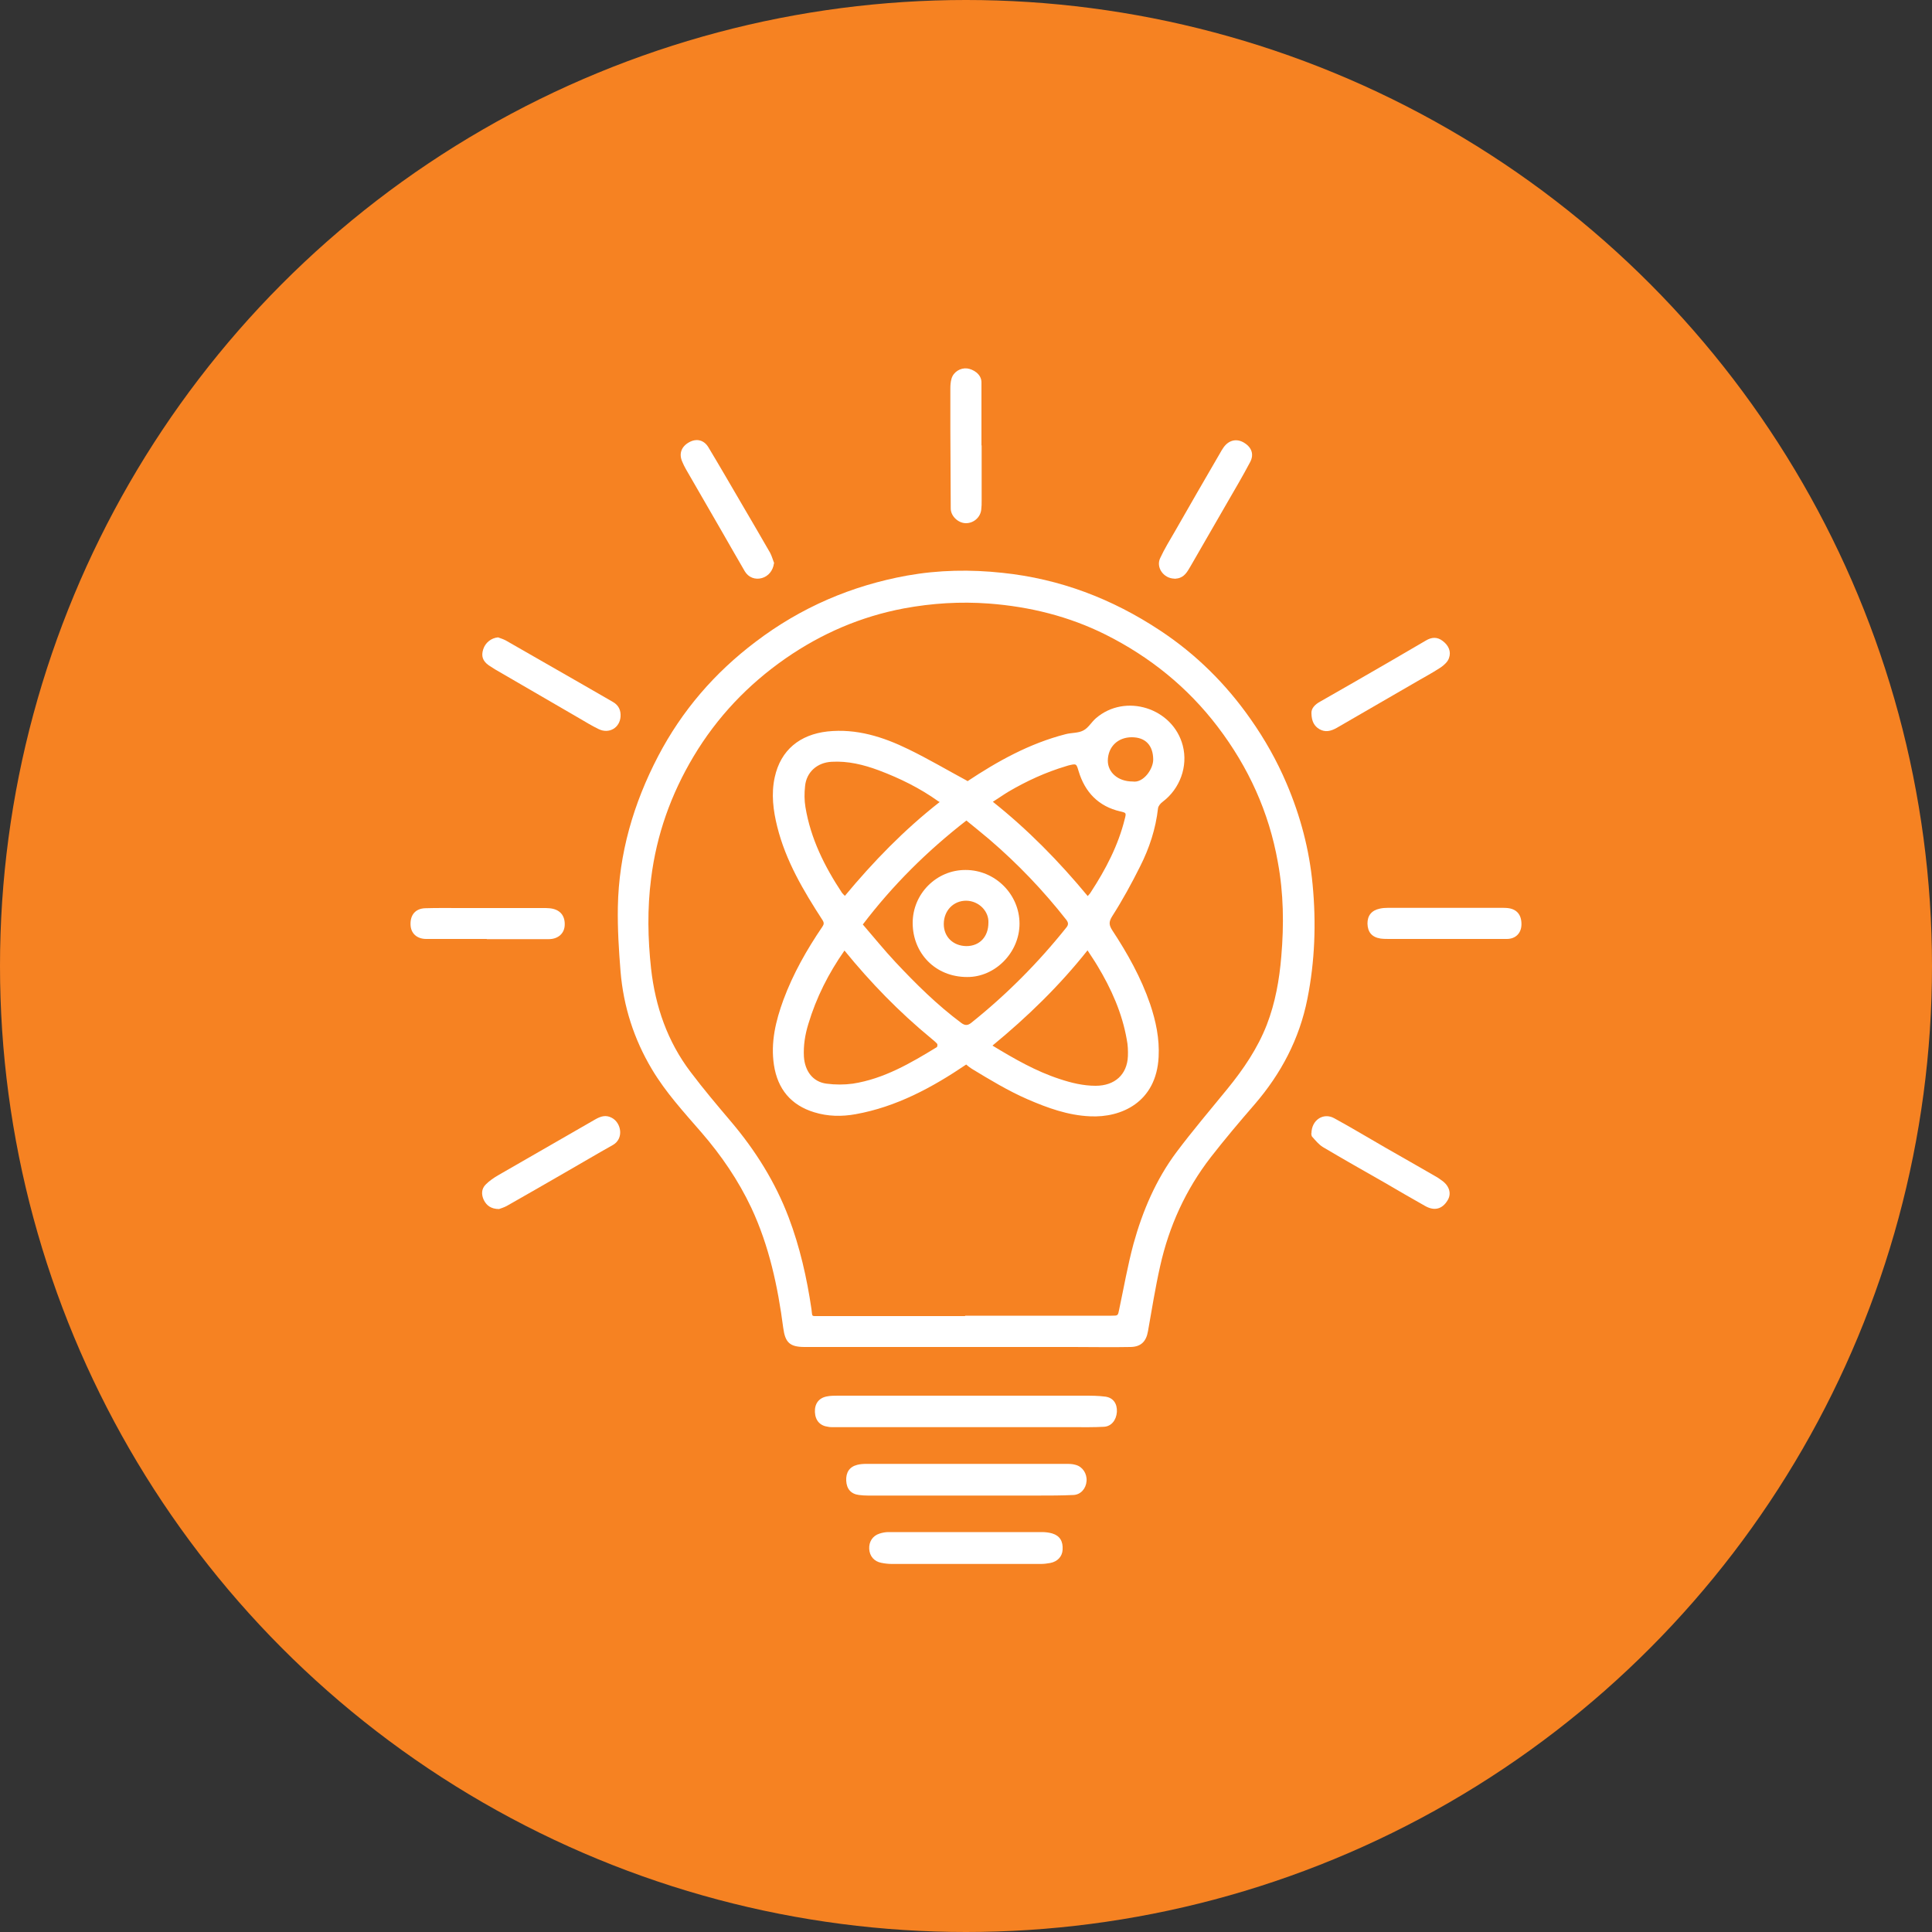
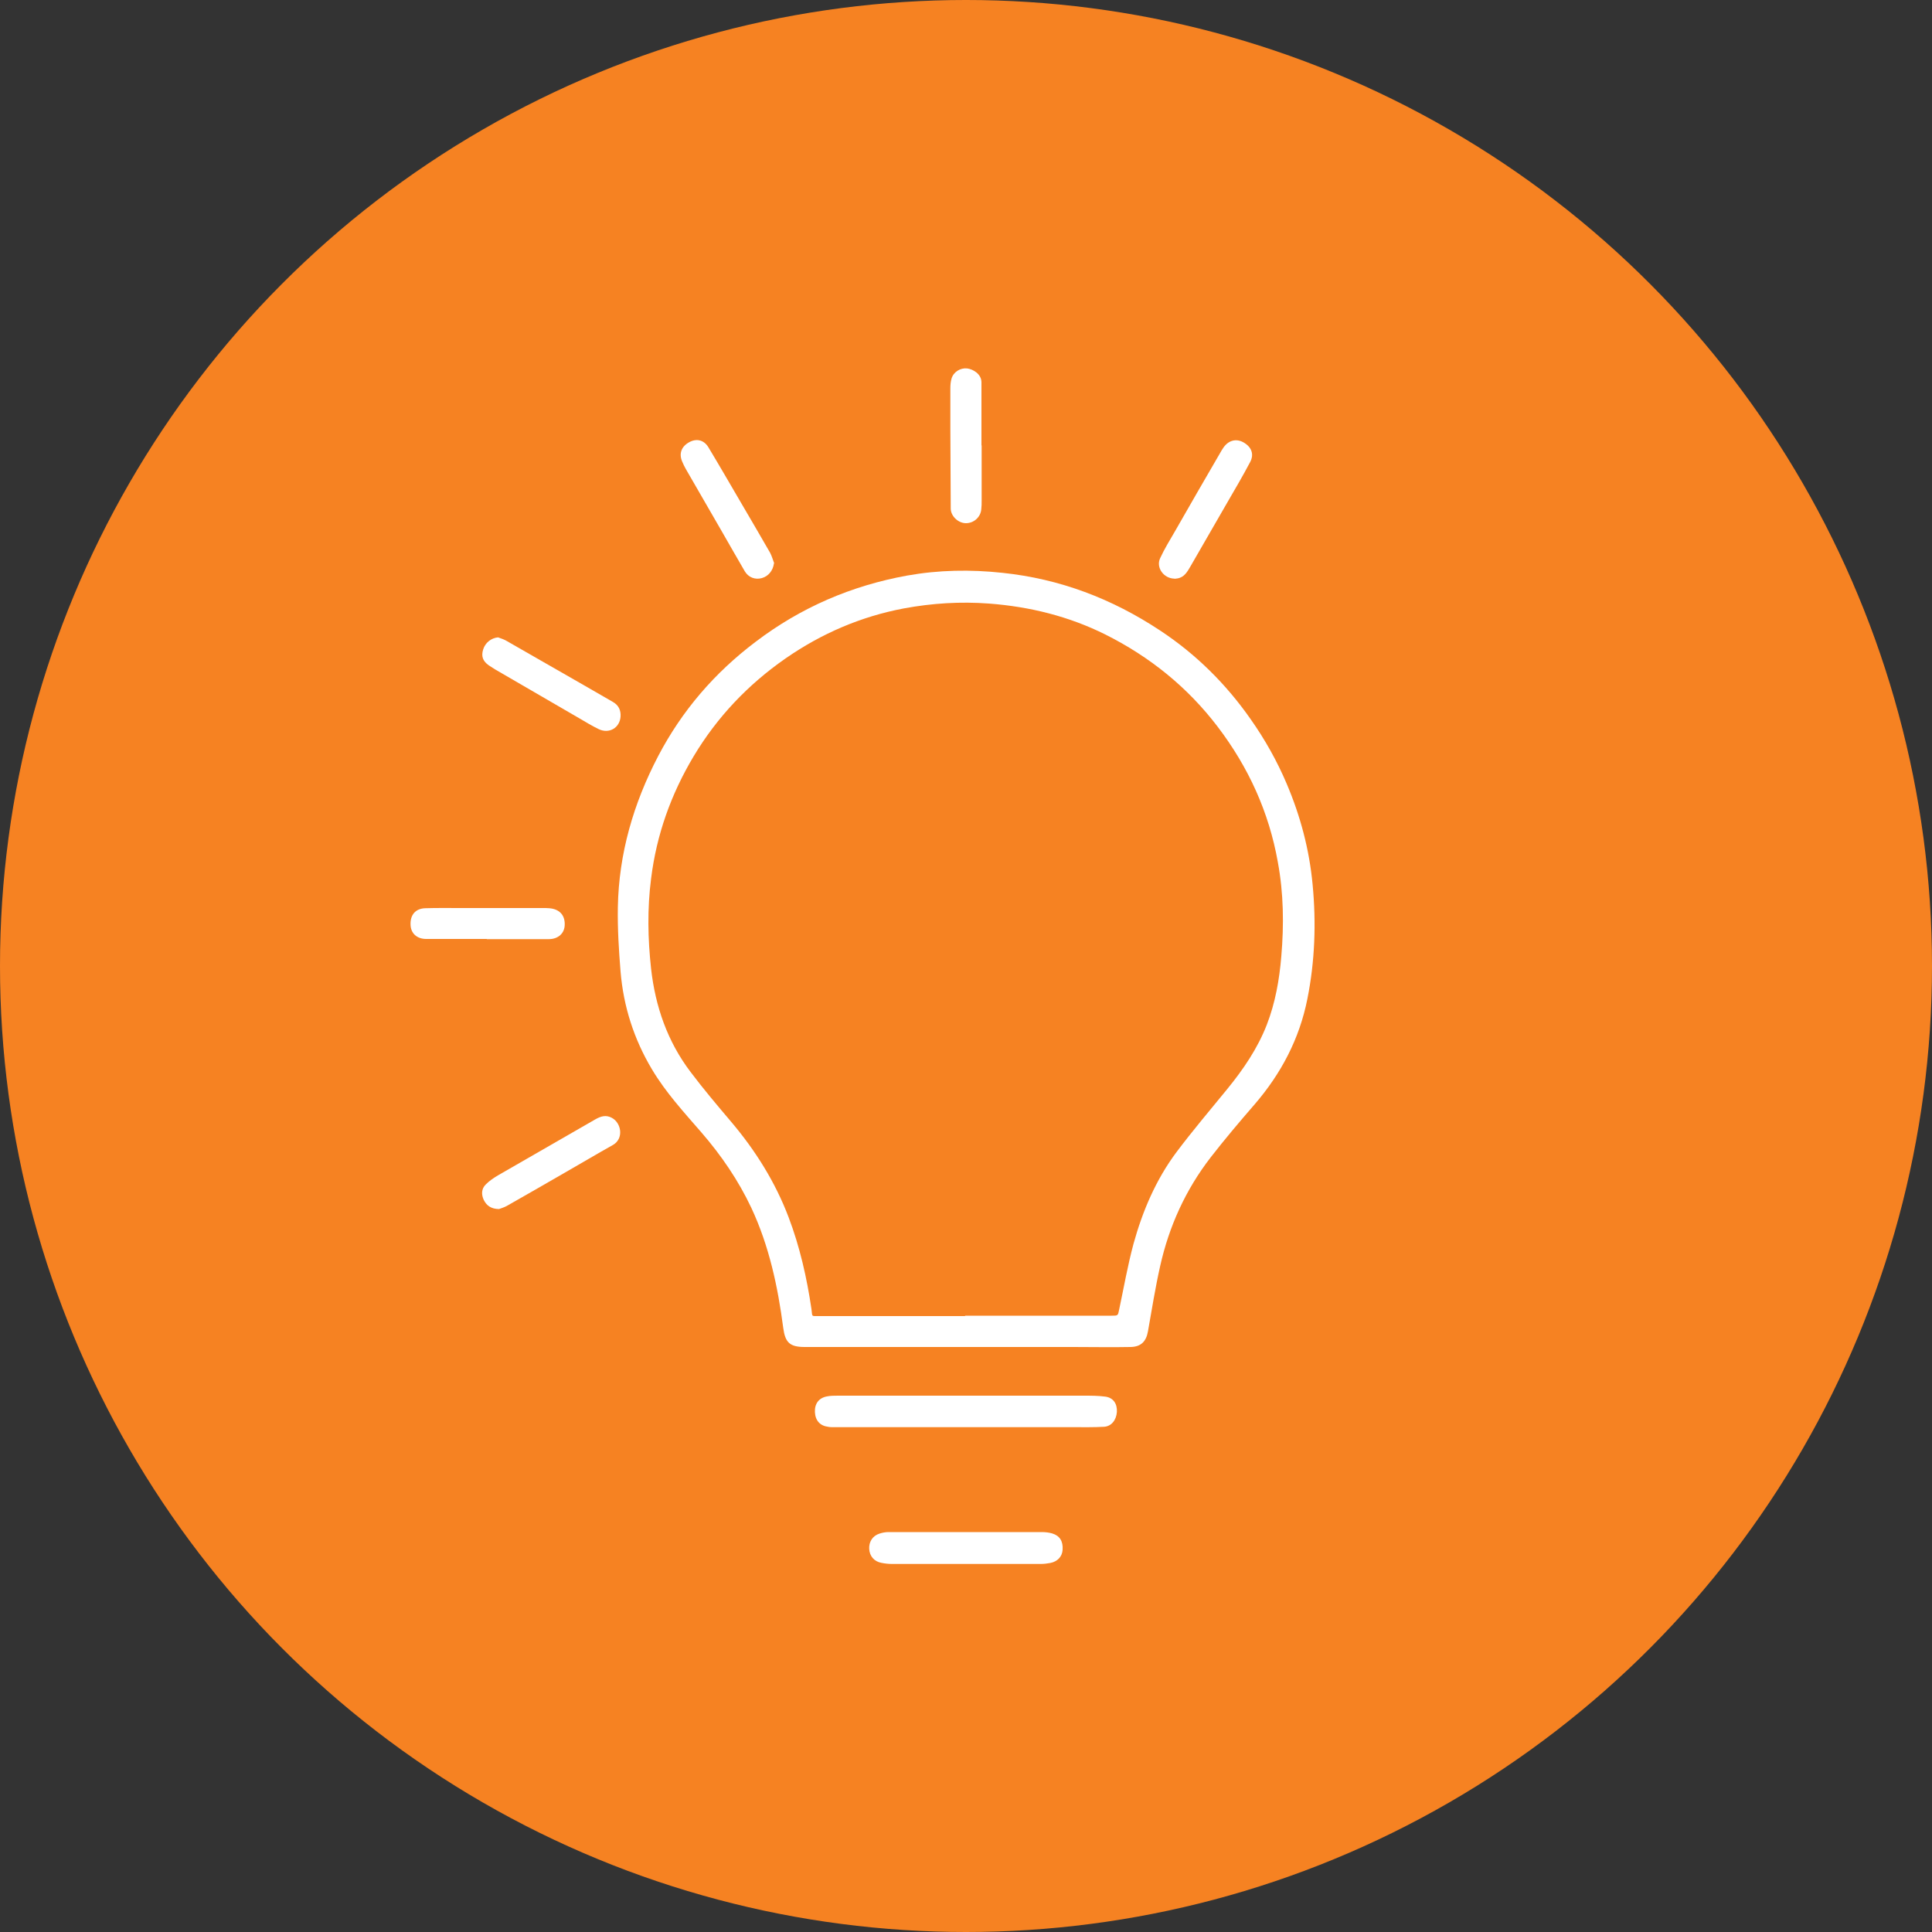
<svg xmlns="http://www.w3.org/2000/svg" id="Layer_1" data-name="Layer 1" viewBox="0 0 100 100">
  <rect x="0" y="0" width="100" height="100" fill="#333333" stroke="none" />
  <defs>
    <style>
      .cls-1 {
        fill: #fff;
      }

      .cls-2 {
        fill: #f68222;
      }
    </style>
  </defs>
  <circle class="cls-2" cx="50" cy="50" r="50" />
  <g>
    <path class="cls-1" d="m49.74,69.72c-.79,0-1.59,0-2.38,0-1.9,0-3.8,0-5.71,0-.77,0-1.01-.23-1.11-.99-.28-2.14-.73-4.24-1.65-6.21-.67-1.42-1.55-2.71-2.58-3.9-.91-1.05-1.85-2.07-2.57-3.28-.93-1.56-1.47-3.25-1.62-5.05-.09-1.11-.16-2.23-.14-3.34.05-2.77.81-5.37,2.09-7.82,1.23-2.35,2.92-4.31,5.04-5.91,2.34-1.78,4.97-2.91,7.85-3.43,1.63-.29,3.27-.32,4.93-.14,2.97.31,5.67,1.34,8.15,2.98,1.85,1.22,3.41,2.76,4.69,4.59.74,1.05,1.37,2.17,1.87,3.35.71,1.67,1.17,3.4,1.34,5.21.19,1.99.12,3.97-.27,5.92-.41,2.07-1.36,3.87-2.73,5.46-.78.9-1.55,1.81-2.28,2.75-1.29,1.67-2.15,3.56-2.61,5.62-.25,1.11-.43,2.24-.63,3.37-.09.53-.36.81-.9.82-.99.02-1.98,0-2.98,0-1.78,0-3.56,0-5.34,0-.15,0-.31,0-.46,0Zm.23-1.62s0,0,0,0c2.52,0,5.04,0,7.56,0,.35,0,.33,0,.4-.33.24-1.13.44-2.28.74-3.39.47-1.7,1.16-3.32,2.22-4.74.84-1.12,1.75-2.19,2.64-3.28.83-1.02,1.56-2.09,2.04-3.32.44-1.14.65-2.33.75-3.54.14-1.64.12-3.26-.18-4.88-.46-2.59-1.52-4.91-3.11-7-1.56-2.05-3.51-3.62-5.8-4.77-1.9-.95-3.93-1.45-6.04-1.61-1.48-.11-2.94-.02-4.4.25-2.23.42-4.27,1.3-6.13,2.59-1.94,1.35-3.54,3.03-4.76,5.07-1.17,1.96-1.92,4.06-2.2,6.33-.2,1.55-.17,3.11,0,4.66.22,1.96.85,3.77,2.04,5.34.67.89,1.39,1.74,2.11,2.59,1.26,1.49,2.28,3.12,2.97,4.94.58,1.53.94,3.12,1.18,4.74.06.42-.04.37.42.37,2.51,0,5.01,0,7.52,0Z" />
    <path class="cls-1" d="m50.01,73.87c-2.29,0-4.58,0-6.88,0-.09,0-.18,0-.27-.02-.41-.05-.66-.32-.68-.76-.02-.43.2-.73.61-.81.19-.04.39-.04.59-.04,4.24,0,8.48,0,12.72,0,.37,0,.75,0,1.12.05.41.06.61.37.59.79-.03.43-.29.75-.67.77-.53.03-1.07.02-1.6.02-1.84,0-3.68,0-5.52,0h0Z" />
-     <path class="cls-1" d="m50.04,75.77c1.71,0,3.42,0,5.13,0,.17,0,.34,0,.5.05.36.09.6.45.57.84-.03.39-.3.7-.67.72-.62.03-1.24.03-1.85.03-2.93,0-5.87,0-8.8,0-.15,0-.31-.01-.46-.03-.41-.05-.64-.31-.66-.74-.02-.43.17-.72.57-.82.15-.04.32-.05.48-.05,1.73,0,3.47,0,5.2,0,0,0,0,0,0,0Z" />
+     <path class="cls-1" d="m50.04,75.77Z" />
    <path class="cls-1" d="m50,79.3c1.31,0,2.61,0,3.92,0,.18,0,.37.02.54.07.4.12.57.41.54.85-.02.35-.27.61-.64.68-.16.03-.33.05-.5.05-2.56,0-5.12,0-7.68,0-.19,0-.38-.02-.57-.06-.36-.07-.6-.34-.62-.72-.02-.37.18-.68.53-.79.15-.05.31-.08.47-.08,1.34,0,2.67,0,4.01,0Z" />
    <path class="cls-1" d="m50.81,23.05c0,.95,0,1.91,0,2.86,0,.15,0,.3-.02.46-.04.41-.4.72-.81.71-.39-.01-.77-.37-.77-.76-.01-1.38-.01-2.76-.02-4.14,0-.69,0-1.37,0-2.06,0-.17.01-.35.06-.52.1-.35.46-.57.81-.53.31.04.74.29.74.72,0,.76,0,1.53,0,2.29,0,.33,0,.66,0,.98h0Z" />
    <path class="cls-1" d="m25.2,48.6c-1.05,0-2.09,0-3.14,0-.48,0-.8-.29-.81-.74-.02-.5.25-.83.75-.85.62-.02,1.24-.01,1.85-.01,1.42,0,2.84,0,4.26,0,.11,0,.21,0,.32.01.52.04.81.35.8.84,0,.45-.33.76-.83.76-1.07,0-2.14,0-3.21,0,0,0,0,0,0,0Z" />
-     <path class="cls-1" d="m74.8,48.6c-.95,0-1.91,0-2.86,0-.16,0-.32,0-.48-.02-.45-.07-.67-.33-.68-.78,0-.41.21-.68.64-.77.13-.03.27-.04.41-.04,1.98,0,3.96,0,5.93,0,.09,0,.18,0,.27.01.48.05.73.35.72.86-.01.44-.3.74-.76.74-1.06,0-2.12,0-3.18,0h0Z" />
    <path class="cls-1" d="m25.78,32.99c.13.05.27.09.4.16,1.35.77,2.69,1.54,4.03,2.31.5.29,1.01.58,1.51.87.3.17.42.43.4.76-.04.58-.59.91-1.13.65-.35-.17-.68-.37-1.02-.57-1.45-.84-2.89-1.68-4.34-2.52-.11-.07-.22-.14-.33-.21-.32-.23-.4-.48-.29-.83.11-.35.42-.59.77-.62Z" />
-     <path class="cls-1" d="m67.88,36.93c-.02-.26.18-.47.46-.62.57-.33,1.15-.66,1.73-.99,1.25-.72,2.5-1.44,3.74-2.17.3-.18.59-.19.87.03.3.23.44.54.32.88-.06.19-.25.36-.42.48-.47.31-.97.57-1.46.86-1.31.76-2.63,1.52-3.94,2.28-.29.16-.58.24-.89.06-.27-.16-.4-.41-.41-.81Z" />
    <path class="cls-1" d="m40.06,29.16c-.05.37-.28.66-.62.76-.35.1-.7-.03-.89-.35-.41-.7-.81-1.41-1.22-2.12-.61-1.06-1.22-2.11-1.83-3.17-.07-.13-.14-.26-.19-.39-.18-.41-.04-.78.36-1,.38-.21.76-.12.99.25.59.98,1.16,1.97,1.74,2.96.49.84.98,1.67,1.46,2.51.09.17.14.36.21.54Z" />
    <path class="cls-1" d="m60.8,29.95c-.57,0-.98-.58-.75-1.06.22-.48.5-.93.76-1.38.77-1.35,1.55-2.7,2.33-4.04.06-.11.12-.21.19-.31.26-.37.65-.47,1.02-.27.43.24.58.62.35,1.04-.37.7-.77,1.38-1.17,2.07-.64,1.11-1.28,2.22-1.92,3.33-.16.27-.31.55-.67.61-.06,0-.12.02-.15.02Z" />
    <path class="cls-1" d="m25.84,62.58c-.43,0-.66-.19-.8-.47-.13-.28-.13-.58.11-.81.18-.18.4-.33.62-.46,1.68-.97,3.36-1.93,5.04-2.9.28-.16.55-.25.86-.08.49.26.63,1.07.06,1.4-.84.47-1.66.96-2.5,1.44-1,.58-2,1.15-3,1.72-.15.08-.32.13-.4.16Z" />
-     <path class="cls-1" d="m67.88,58.67c0-.7.62-1.1,1.18-.79.9.49,1.79,1.03,2.68,1.54.83.47,1.66.95,2.48,1.42.15.08.29.17.42.27.39.28.5.69.28,1.03-.27.44-.67.55-1.14.29-.71-.4-1.4-.8-2.1-1.21-1.07-.61-2.15-1.22-3.21-1.85-.21-.13-.38-.34-.55-.53-.05-.05-.04-.16-.05-.18Z" />
-     <path class="cls-1" d="m50.07,40.44c1.55-1.03,3.21-1.96,5.09-2.44.3-.08.65-.05.91-.19.26-.13.42-.43.65-.63,1.52-1.32,3.99-.54,4.5,1.41.28,1.08-.15,2.24-1.04,2.91-.11.08-.22.21-.24.33-.12,1.07-.45,2.07-.93,3.02-.44.88-.91,1.74-1.44,2.57-.19.3-.17.46,0,.73.79,1.2,1.49,2.45,1.96,3.82.3.89.49,1.79.44,2.74-.12,2.35-1.94,3.15-3.55,3.07-1.14-.05-2.19-.43-3.23-.88-1.01-.44-1.95-1.01-2.89-1.58-.11-.07-.21-.15-.29-.22-1.76,1.19-3.61,2.19-5.72,2.57-.72.13-1.44.12-2.15-.1-1.21-.37-1.89-1.21-2.08-2.44-.18-1.17.09-2.29.49-3.38.5-1.35,1.21-2.6,2.02-3.79.08-.12.09-.2,0-.34-.98-1.51-1.9-3.06-2.34-4.83-.21-.84-.32-1.7-.13-2.56.31-1.42,1.31-2.21,2.73-2.37,1.5-.16,2.88.28,4.19.92,1.03.5,2.01,1.08,3.05,1.64Zm-5.42,7.4c.57.66,1.11,1.33,1.7,1.96,1.06,1.13,2.16,2.22,3.41,3.15.19.14.33.13.5,0,1.83-1.46,3.48-3.12,4.94-4.95.11-.14.1-.24,0-.38-1.2-1.53-2.53-2.92-4-4.18-.39-.33-.79-.65-1.18-.97-2.02,1.57-3.8,3.33-5.36,5.38Zm-.94,1.36c-.82,1.17-1.46,2.43-1.87,3.8-.17.55-.26,1.11-.23,1.69.05.76.47,1.31,1.17,1.4.45.06.92.06,1.36,0,1.61-.25,2.99-1.06,4.35-1.89.03-.02.04-.14.02-.17-.1-.11-.21-.2-.32-.29-1.64-1.35-3.12-2.87-4.48-4.54Zm7.66,4.92c1.14.69,2.25,1.33,3.48,1.73.6.2,1.22.35,1.86.35.99,0,1.63-.58,1.67-1.53.01-.29,0-.58-.06-.87-.24-1.37-.8-2.62-1.51-3.8-.16-.27-.34-.53-.52-.81-1.46,1.84-3.11,3.44-4.92,4.93Zm-2.73-12.61s-.06-.02-.08-.04c-.95-.68-1.99-1.19-3.08-1.6-.78-.29-1.59-.49-2.44-.44-.74.04-1.3.53-1.37,1.26-.04.36-.04.74.02,1.09.27,1.63.99,3.07,1.89,4.43.04.05.09.1.15.16,1.48-1.78,3.07-3.42,4.91-4.86Zm7.65,4.88c.08-.09.13-.14.17-.21.77-1.18,1.42-2.42,1.76-3.8.08-.31.07-.31-.23-.38-1.13-.26-1.83-.99-2.16-2.08-.12-.4-.11-.4-.53-.3-.04.01-.09.03-.13.04-1.04.31-2.02.76-2.96,1.31-.27.16-.53.35-.82.53,1.82,1.45,3.42,3.08,4.91,4.88Zm2.34-5.94c.55.09,1.07-.65,1.06-1.15-.01-.72-.4-1.14-1.11-1.14-.72,0-1.23.49-1.24,1.21,0,.62.54,1.08,1.28,1.08Z" />
-     <path class="cls-1" d="m52.77,47.81c0,1.49-1.26,2.77-2.71,2.76-1.66,0-2.81-1.24-2.82-2.78-.01-1.53,1.24-2.77,2.74-2.76,1.53,0,2.79,1.26,2.79,2.78Zm-1.61-.05c.03-.58-.48-1.13-1.15-1.14-.66,0-1.16.51-1.16,1.21,0,.66.48,1.13,1.17,1.14.68,0,1.14-.48,1.14-1.21Z" />
  </g>
</svg>